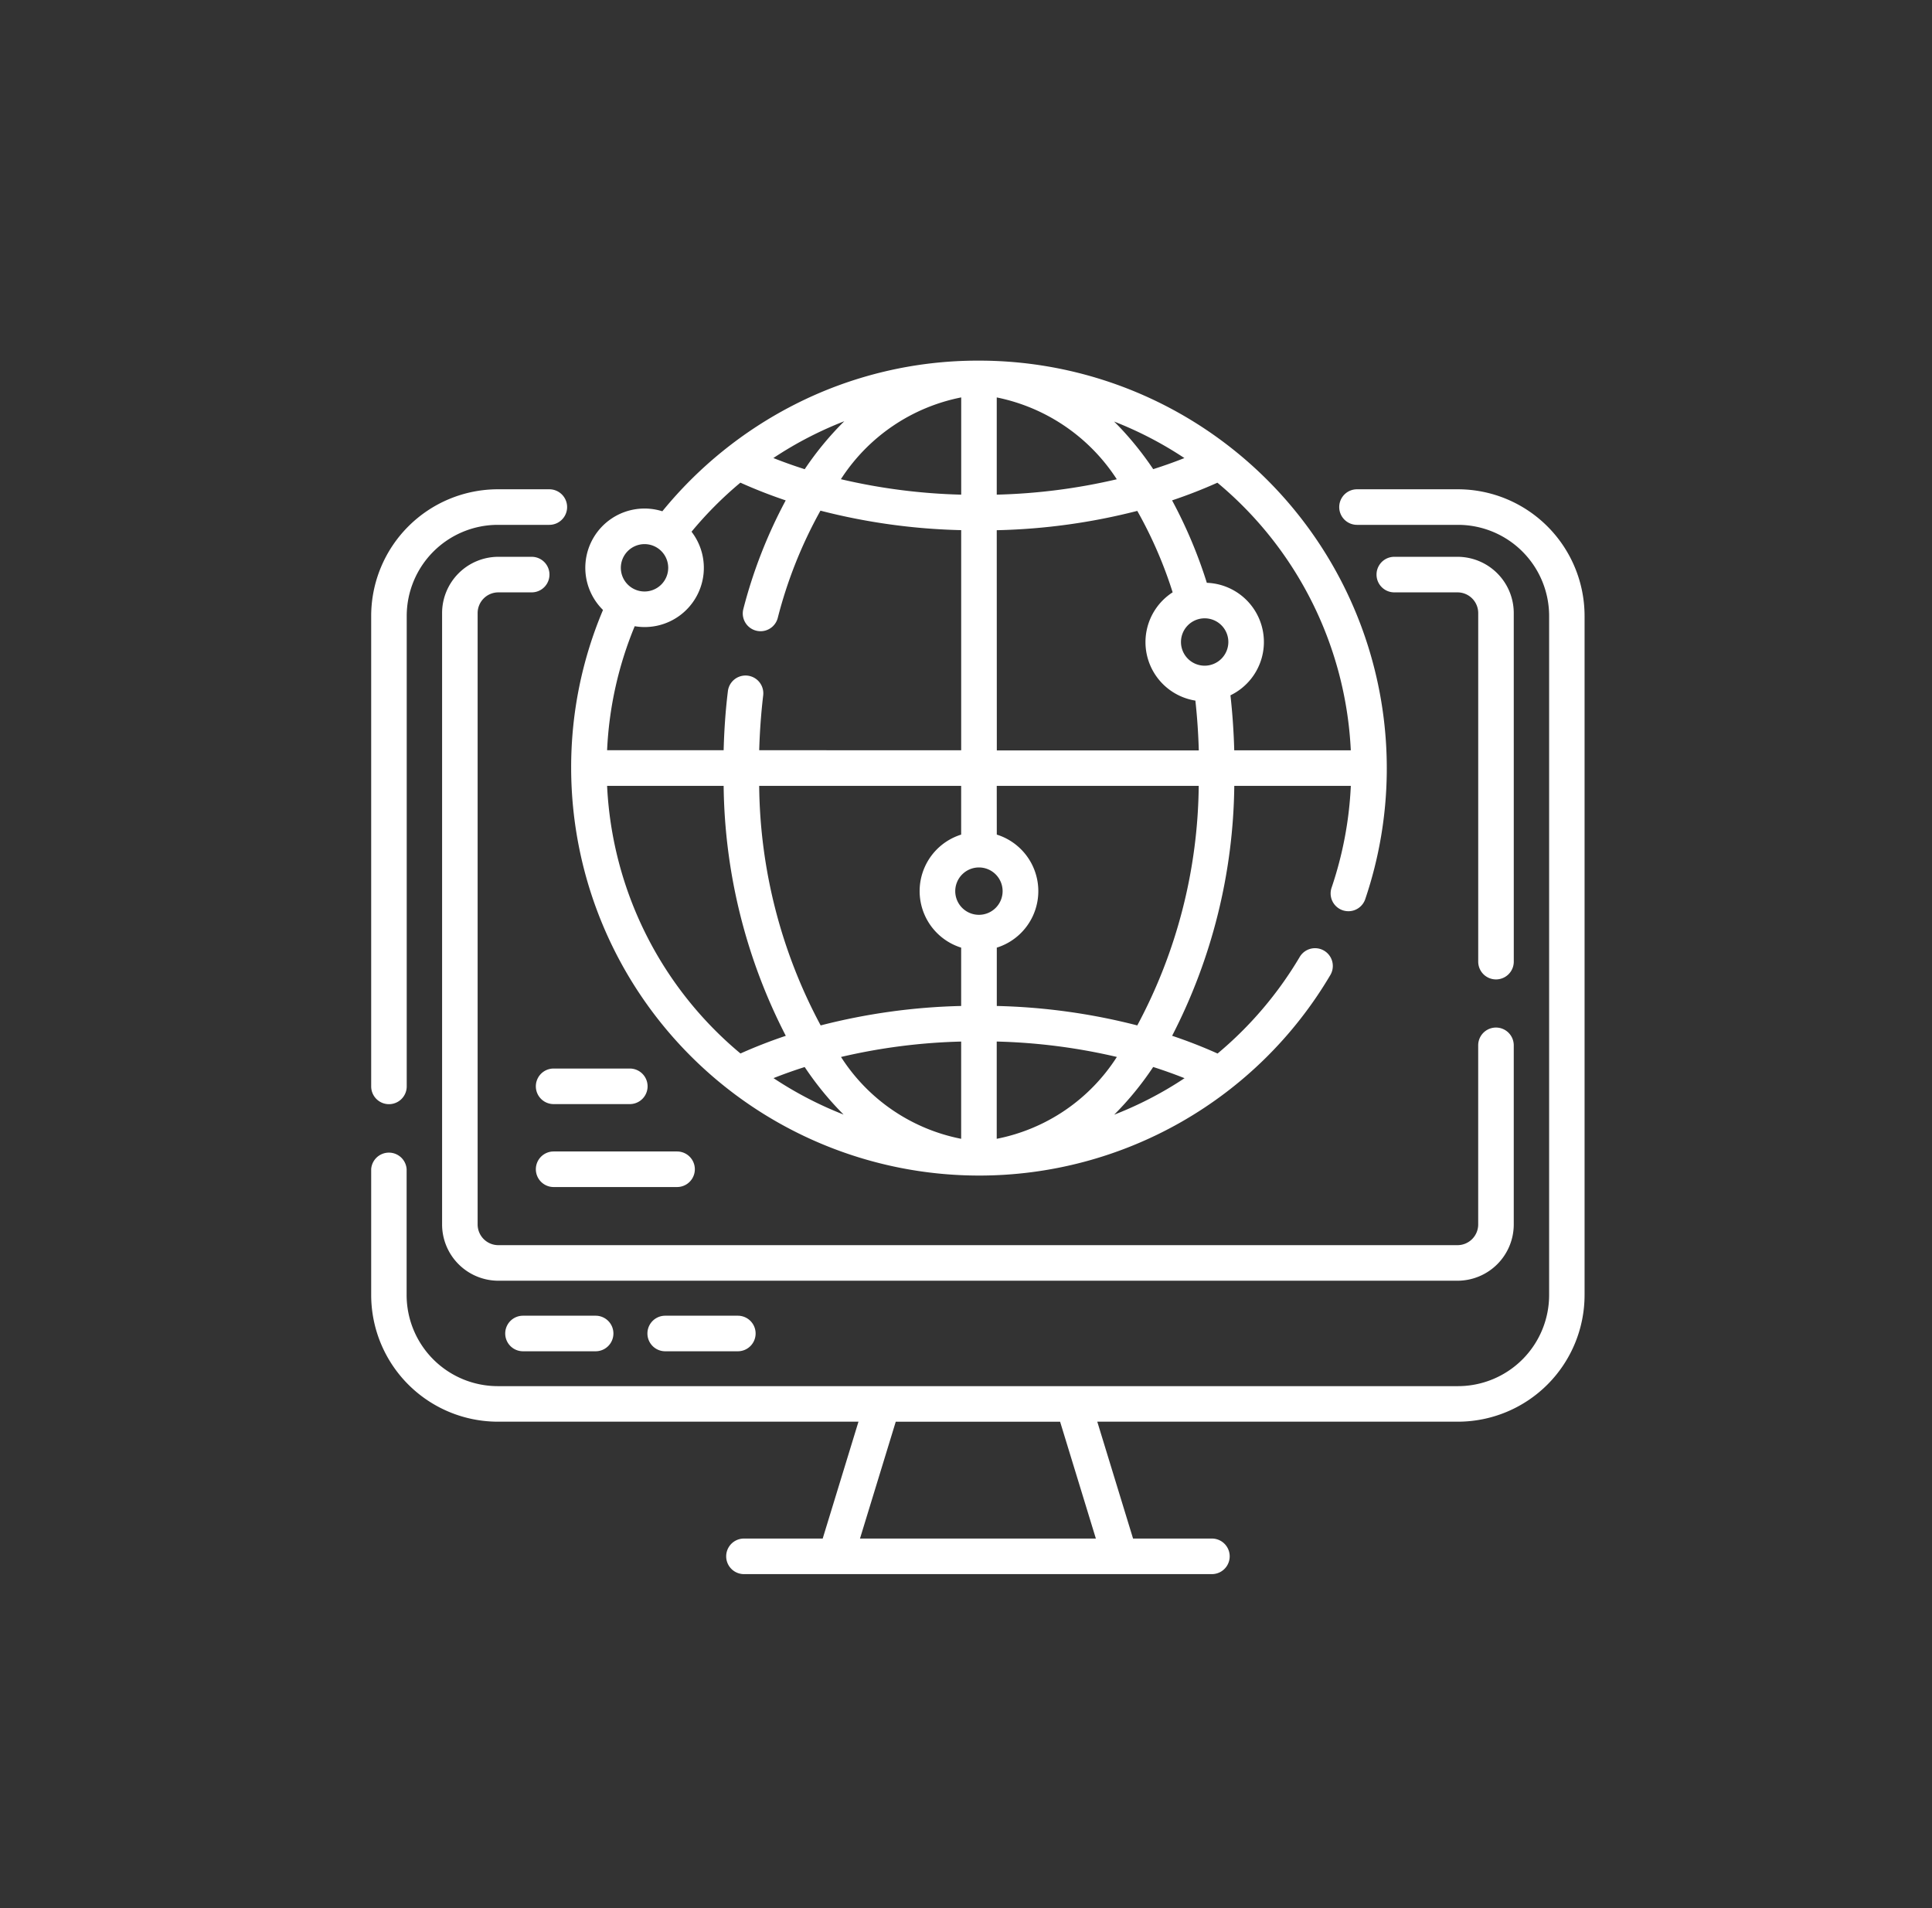
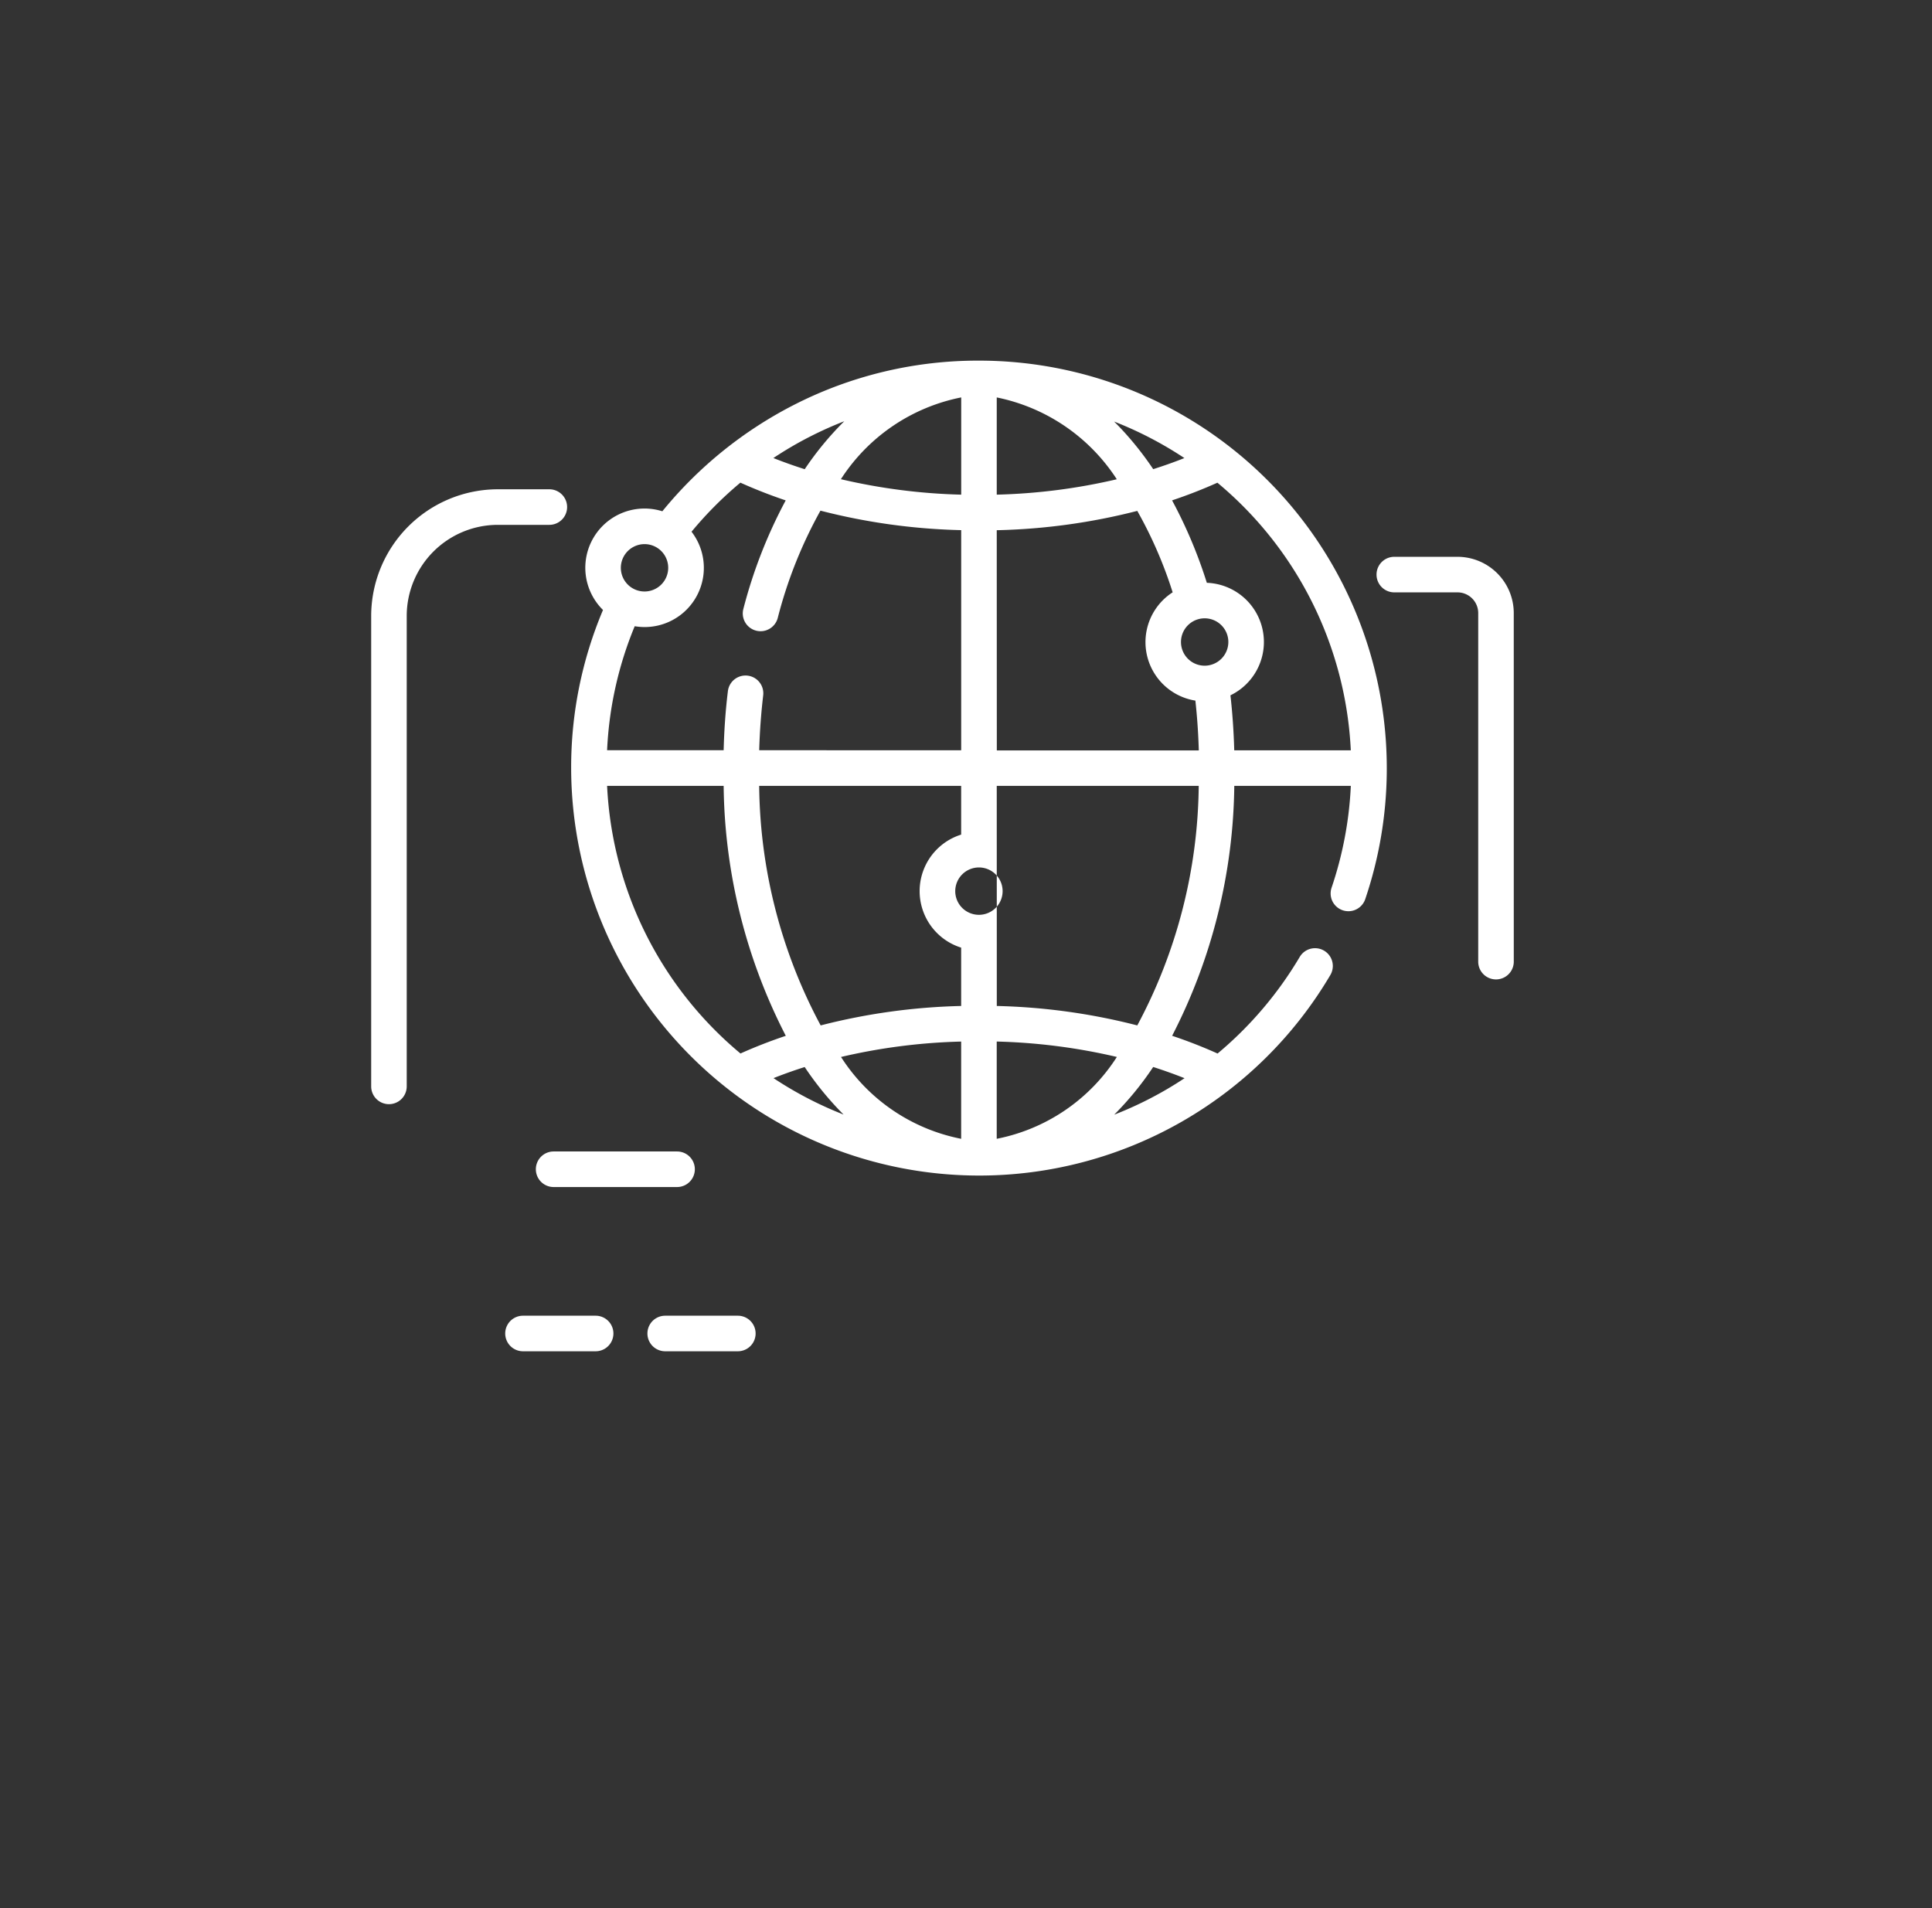
<svg xmlns="http://www.w3.org/2000/svg" width="81" height="80" viewBox="0 0 81 80">
  <rect x="0" y="0" width="81" height="80" fill="#333333" stroke="none" />
  <g transform="translate(-892 -1492.208)">
    <g transform="translate(892.186 1489.625)">
      <rect width="81" height="80" rx="15" transform="translate(-0.186 2.583)" fill="none" opacity="0.9" />
    </g>
    <g transform="translate(907.562 1507.328)">
-       <path d="M45.572,54.278H41.331a.745.745,0,0,0,0,1.491h4.241a3.823,3.823,0,0,1,3.814,3.824V88.056a3.823,3.823,0,0,1-3.814,3.824H5.3a3.823,3.823,0,0,1-3.814-3.824V82.78A.745.745,0,0,0,0,82.78v5.276A5.315,5.315,0,0,0,5.3,93.37h15.13l-1.5,4.9H15.629a.745.745,0,0,0,0,1.491H35.248a.745.745,0,0,0,0-1.491H31.942l-1.5-4.9h15.13a5.315,5.315,0,0,0,5.3-5.314V59.592A5.315,5.315,0,0,0,45.572,54.278ZM20.493,98.271l1.5-4.9h6.89l1.5,4.9Z" transform="translate(0 -48.884)" fill="#fff" />
      <path d="M.745,80.059a.745.745,0,0,0,.745-.745V59.593A3.823,3.823,0,0,1,5.3,55.77H7.469a.745.745,0,1,0,0-1.491H5.3A5.315,5.315,0,0,0,0,59.593V79.314a.745.745,0,0,0,.745.745Z" transform="translate(0 -48.885)" fill="#fff" />
      <path d="M429.923,85.128a2.361,2.361,0,0,0-2.356-2.36h-2.652a.745.745,0,1,0,0,1.491h2.652a.869.869,0,0,1,.866.869V99.741a.745.745,0,0,0,1.491,0Z" transform="translate(-382.02 -74.543)" fill="#fff" />
-       <path d="M74.854,110.759V103.25a.745.745,0,0,0-1.491,0v7.509a.869.869,0,0,1-.866.869H32.28a.869.869,0,0,1-.866-.869V85.128a.869.869,0,0,1,.866-.869h1.4a.745.745,0,1,0,0-1.491h-1.4a2.361,2.361,0,0,0-2.356,2.36v25.631a2.361,2.361,0,0,0,2.356,2.36H72.5A2.361,2.361,0,0,0,74.854,110.759Z" transform="translate(-26.951 -74.543)" fill="#fff" />
      <path d="M57.3,402.976a.745.745,0,0,0,0,1.491h3.045a.745.745,0,0,0,0-1.491Z" transform="translate(-50.935 -362.933)" fill="#fff" />
      <path d="M117.3,402.976a.745.745,0,0,0,0,1.491h3.045a.745.745,0,0,0,0-1.491Z" transform="translate(-104.973 -362.933)" fill="#fff" />
-       <path d="M101.462,34.167a17.093,17.093,0,0,0,14.732-8.407A.745.745,0,0,0,114.911,25a15.693,15.693,0,0,1-3.445,4.051q-.919-.414-1.905-.744a23.437,23.437,0,0,0,2.606-10.479h4.886a15.518,15.518,0,0,1-.807,4.271.745.745,0,1,0,1.411.48A17.094,17.094,0,0,0,101.462,0a16.93,16.93,0,0,0-7.744,1.849,17.257,17.257,0,0,0-5.53,4.467A2.483,2.483,0,0,0,85.7,10.454a16.931,16.931,0,0,0-1.335,6.629,17.11,17.11,0,0,0,17.1,17.084ZM85.872,17.829h4.886a23.437,23.437,0,0,0,2.606,10.479q-.981.329-1.9.741A15.567,15.567,0,0,1,85.872,17.829Zm6.977,12.253q.638-.253,1.307-.465a13.131,13.131,0,0,0,1.631,1.993A15.583,15.583,0,0,1,92.849,30.082Zm7.867,2.544a7.749,7.749,0,0,1-5.037-3.431,24.7,24.7,0,0,1,5.037-.646Zm0-5.569a25.98,25.98,0,0,0-5.89.815,21.688,21.688,0,0,1-2.578-10.043h8.468v2.043a2.483,2.483,0,0,0,0,4.739v2.446Zm1.491,5.569V28.548a24.7,24.7,0,0,1,5.037.646A7.749,7.749,0,0,1,102.207,32.626Zm7.874-2.541q-.376.25-.767.478a15.462,15.462,0,0,1-2.182,1.052,13.123,13.123,0,0,0,1.635-2Q109.44,29.83,110.082,30.085Zm.842-17.295a.993.993,0,1,1,.995-.993A.995.995,0,0,1,110.924,12.79Zm6.128,3.548h-4.886c-.021-.775-.074-1.547-.159-2.306a2.483,2.483,0,0,0-.99-4.717,19.792,19.792,0,0,0-1.457-3.456q.981-.329,1.9-.741A15.566,15.566,0,0,1,117.052,16.338ZM110.075,4.085q-.637.253-1.307.465a13.4,13.4,0,0,0-1.358-1.708q-.14-.148-.282-.288A15.575,15.575,0,0,1,110.075,4.085Zm-7.867-2.542a7.849,7.849,0,0,1,5.033,3.431,24.707,24.707,0,0,1-5.033.645Zm0,5.567A25.985,25.985,0,0,0,108.1,6.3a17.933,17.933,0,0,1,1.483,3.414,2.483,2.483,0,0,0,.953,4.54c.076.688.123,1.386.143,2.089h-8.468Zm0,10.719h8.468A21.69,21.69,0,0,1,108.1,27.872a25.986,25.986,0,0,0-5.89-.815V24.611a2.483,2.483,0,0,0,0-4.739Zm-.745,3.42a.993.993,0,1,1-.995.993A.995.995,0,0,1,101.462,21.249Zm-.745-19.707V5.619a24.705,24.705,0,0,1-5.044-.648,7.8,7.8,0,0,1,5.044-3.429ZM94.393,3.178q.7-.356,1.423-.637a13.076,13.076,0,0,0-1.659,2.011q-.673-.214-1.314-.468A15.461,15.461,0,0,1,94.393,3.178ZM87.442,7.693a.993.993,0,1,1-.994.993A.995.995,0,0,1,87.442,7.693Zm-.412,3.442a2.482,2.482,0,0,0,2.382-3.962A15.76,15.76,0,0,1,91.46,5.116q.919.413,1.9.744a20.42,20.42,0,0,0-1.775,4.549.745.745,0,1,0,1.441.381,18.843,18.843,0,0,1,1.791-4.5,25.976,25.976,0,0,0,5.9.817v9.228H92.249c.022-.774.078-1.545.167-2.3a.745.745,0,1,0-1.48-.175c-.1.812-.156,1.641-.178,2.474H85.872a15.406,15.406,0,0,1,1.158-5.2Z" transform="translate(-75.981)" fill="#fff" />
-       <path d="M73.419,298.688H70.225a.745.745,0,1,0,0,1.491h3.194a.745.745,0,1,0,0-1.491Z" transform="translate(-62.576 -269.008)" fill="#fff" />
+       <path d="M101.462,34.167a17.093,17.093,0,0,0,14.732-8.407A.745.745,0,0,0,114.911,25a15.693,15.693,0,0,1-3.445,4.051q-.919-.414-1.905-.744a23.437,23.437,0,0,0,2.606-10.479h4.886a15.518,15.518,0,0,1-.807,4.271.745.745,0,1,0,1.411.48A17.094,17.094,0,0,0,101.462,0a16.93,16.93,0,0,0-7.744,1.849,17.257,17.257,0,0,0-5.53,4.467A2.483,2.483,0,0,0,85.7,10.454a16.931,16.931,0,0,0-1.335,6.629,17.11,17.11,0,0,0,17.1,17.084ZM85.872,17.829h4.886a23.437,23.437,0,0,0,2.606,10.479q-.981.329-1.9.741A15.567,15.567,0,0,1,85.872,17.829Zm6.977,12.253q.638-.253,1.307-.465a13.131,13.131,0,0,0,1.631,1.993A15.583,15.583,0,0,1,92.849,30.082Zm7.867,2.544a7.749,7.749,0,0,1-5.037-3.431,24.7,24.7,0,0,1,5.037-.646Zm0-5.569a25.98,25.98,0,0,0-5.89.815,21.688,21.688,0,0,1-2.578-10.043h8.468v2.043a2.483,2.483,0,0,0,0,4.739v2.446Zm1.491,5.569V28.548a24.7,24.7,0,0,1,5.037.646A7.749,7.749,0,0,1,102.207,32.626Zm7.874-2.541q-.376.25-.767.478a15.462,15.462,0,0,1-2.182,1.052,13.123,13.123,0,0,0,1.635-2Q109.44,29.83,110.082,30.085Zm.842-17.295a.993.993,0,1,1,.995-.993A.995.995,0,0,1,110.924,12.79Zm6.128,3.548h-4.886c-.021-.775-.074-1.547-.159-2.306a2.483,2.483,0,0,0-.99-4.717,19.792,19.792,0,0,0-1.457-3.456q.981-.329,1.9-.741A15.566,15.566,0,0,1,117.052,16.338ZM110.075,4.085q-.637.253-1.307.465a13.4,13.4,0,0,0-1.358-1.708q-.14-.148-.282-.288A15.575,15.575,0,0,1,110.075,4.085Zm-7.867-2.542a7.849,7.849,0,0,1,5.033,3.431,24.707,24.707,0,0,1-5.033.645Zm0,5.567A25.985,25.985,0,0,0,108.1,6.3a17.933,17.933,0,0,1,1.483,3.414,2.483,2.483,0,0,0,.953,4.54c.076.688.123,1.386.143,2.089h-8.468Zm0,10.719h8.468A21.69,21.69,0,0,1,108.1,27.872a25.986,25.986,0,0,0-5.89-.815V24.611Zm-.745,3.42a.993.993,0,1,1-.995.993A.995.995,0,0,1,101.462,21.249Zm-.745-19.707V5.619a24.705,24.705,0,0,1-5.044-.648,7.8,7.8,0,0,1,5.044-3.429ZM94.393,3.178q.7-.356,1.423-.637a13.076,13.076,0,0,0-1.659,2.011q-.673-.214-1.314-.468A15.461,15.461,0,0,1,94.393,3.178ZM87.442,7.693a.993.993,0,1,1-.994.993A.995.995,0,0,1,87.442,7.693Zm-.412,3.442a2.482,2.482,0,0,0,2.382-3.962A15.76,15.76,0,0,1,91.46,5.116q.919.413,1.9.744a20.42,20.42,0,0,0-1.775,4.549.745.745,0,1,0,1.441.381,18.843,18.843,0,0,1,1.791-4.5,25.976,25.976,0,0,0,5.9.817v9.228H92.249c.022-.774.078-1.545.167-2.3a.745.745,0,1,0-1.48-.175c-.1.812-.156,1.641-.178,2.474H85.872a15.406,15.406,0,0,1,1.158-5.2Z" transform="translate(-75.981)" fill="#fff" />
      <path d="M69.48,334.433a.745.745,0,0,0,.745.745H75.4a.745.745,0,1,0,0-1.491H70.225A.745.745,0,0,0,69.48,334.433Z" transform="translate(-62.576 -300.53)" fill="#fff" />
    </g>
  </g>
</svg>